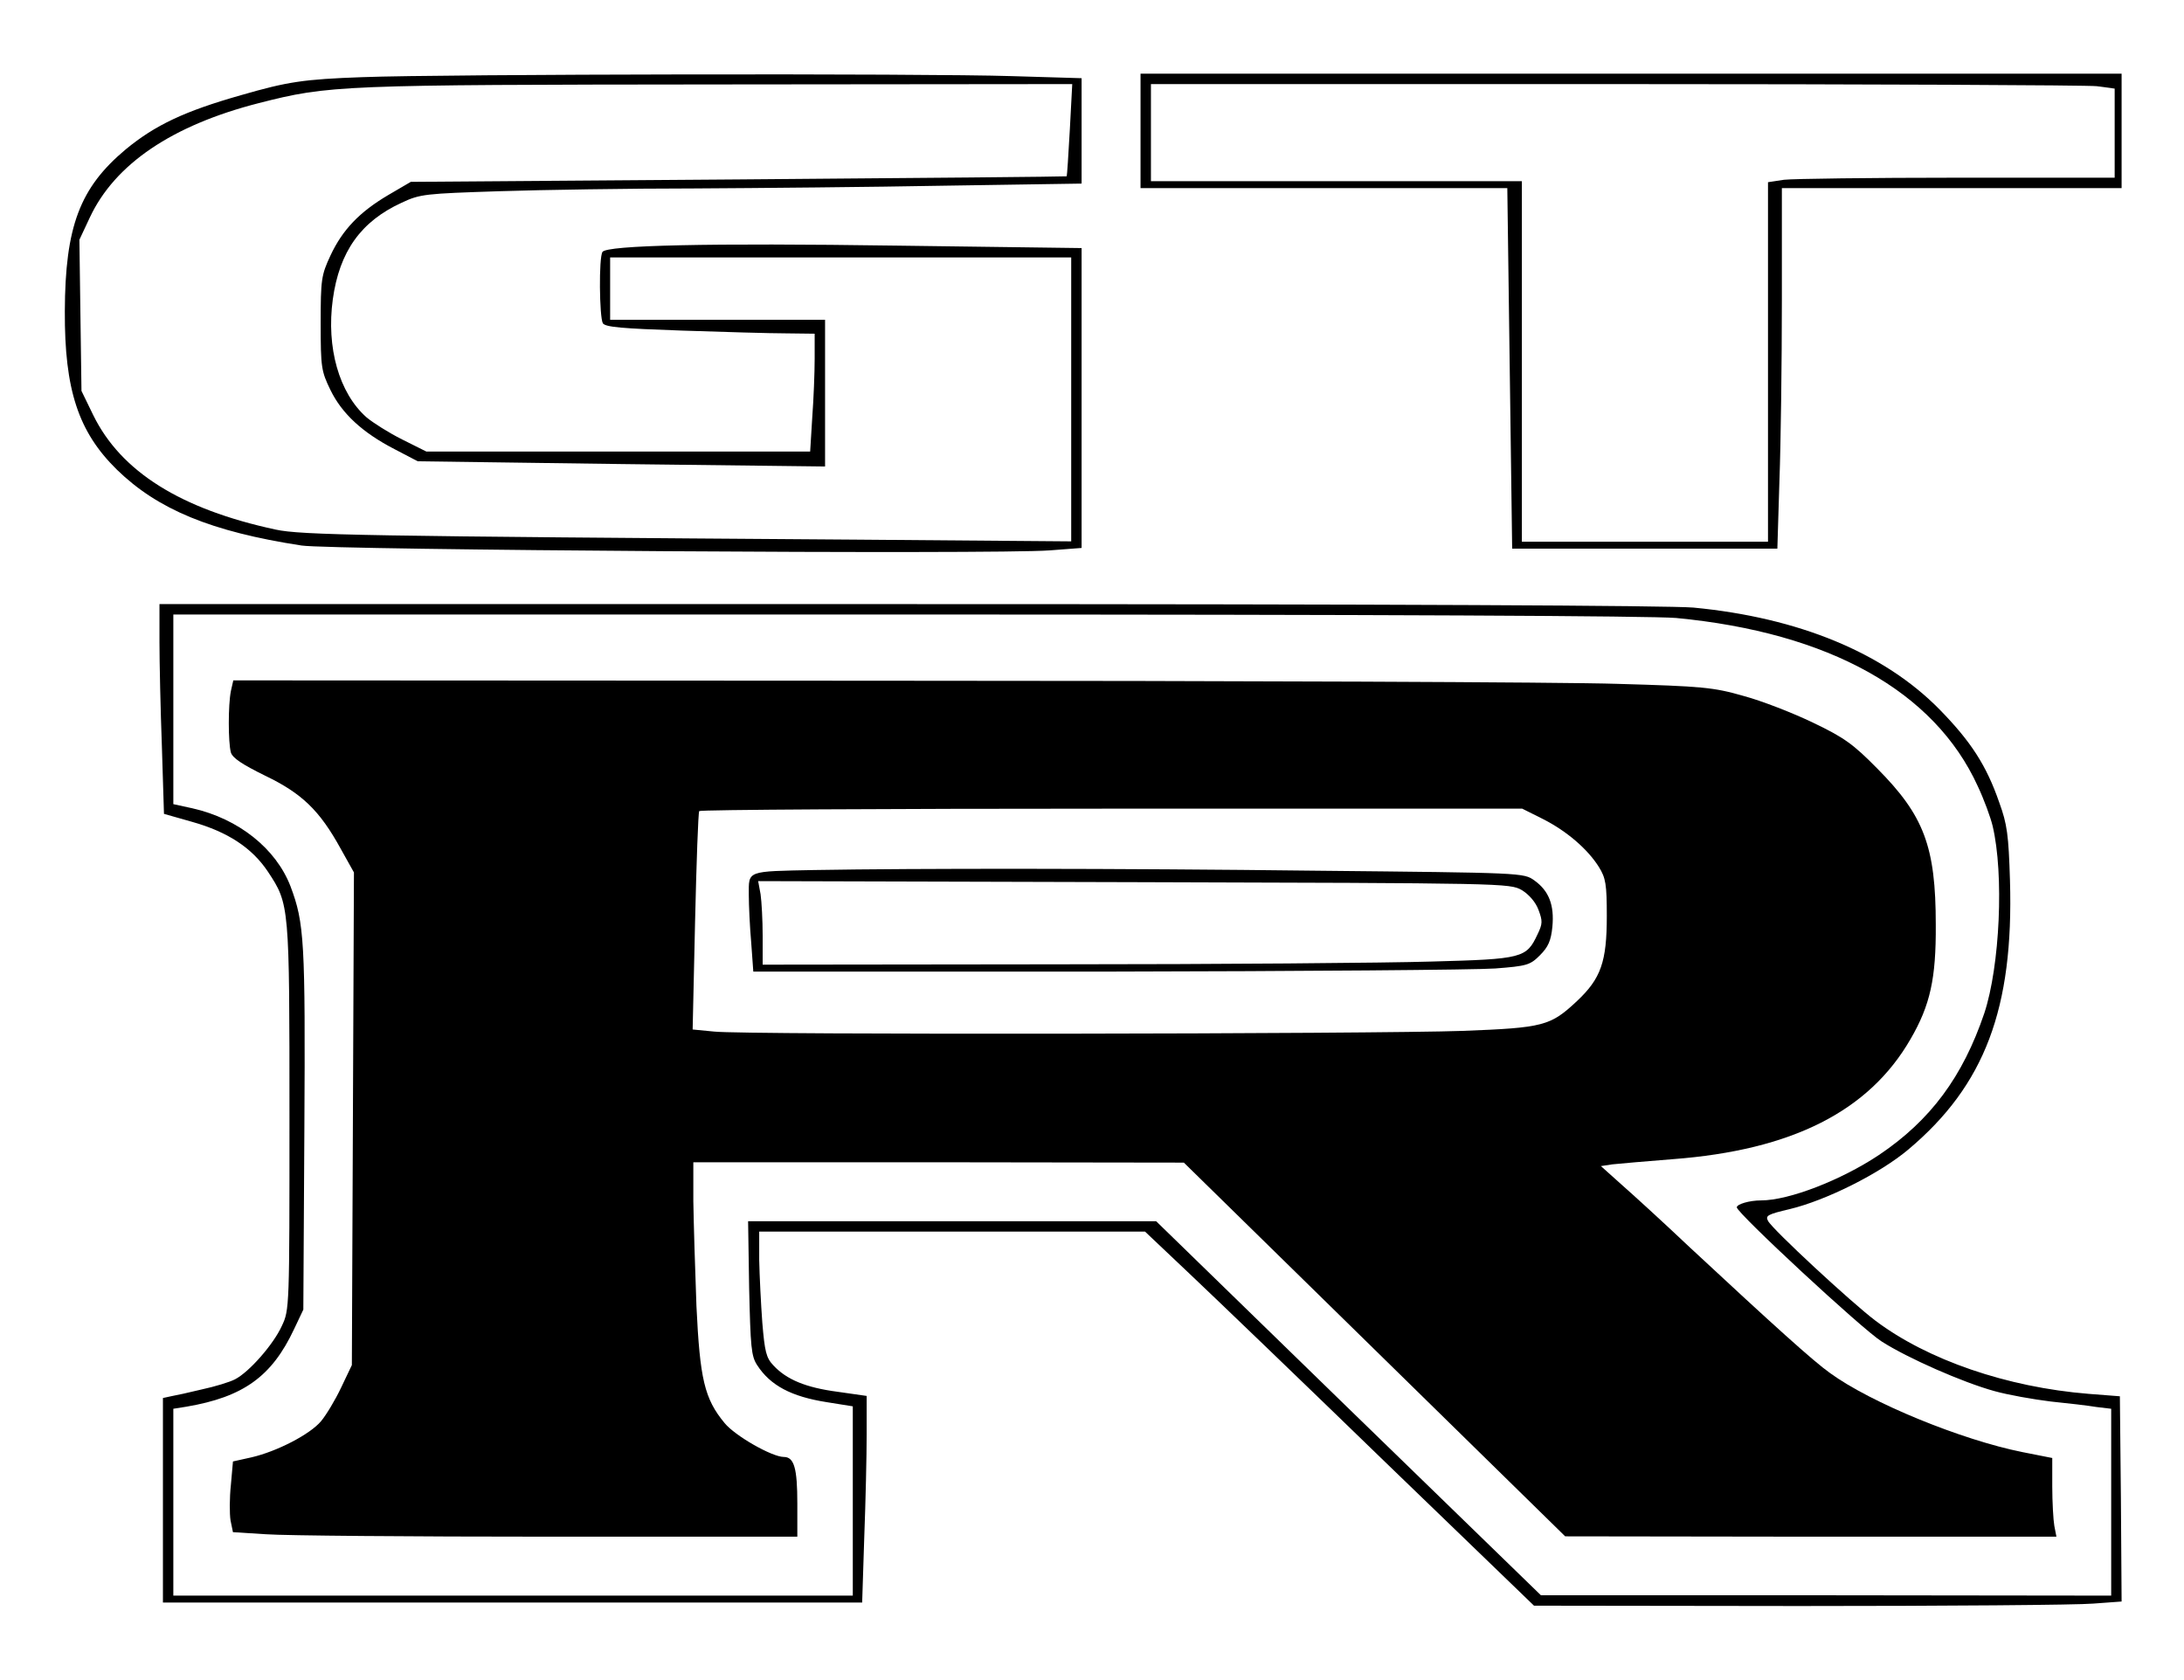
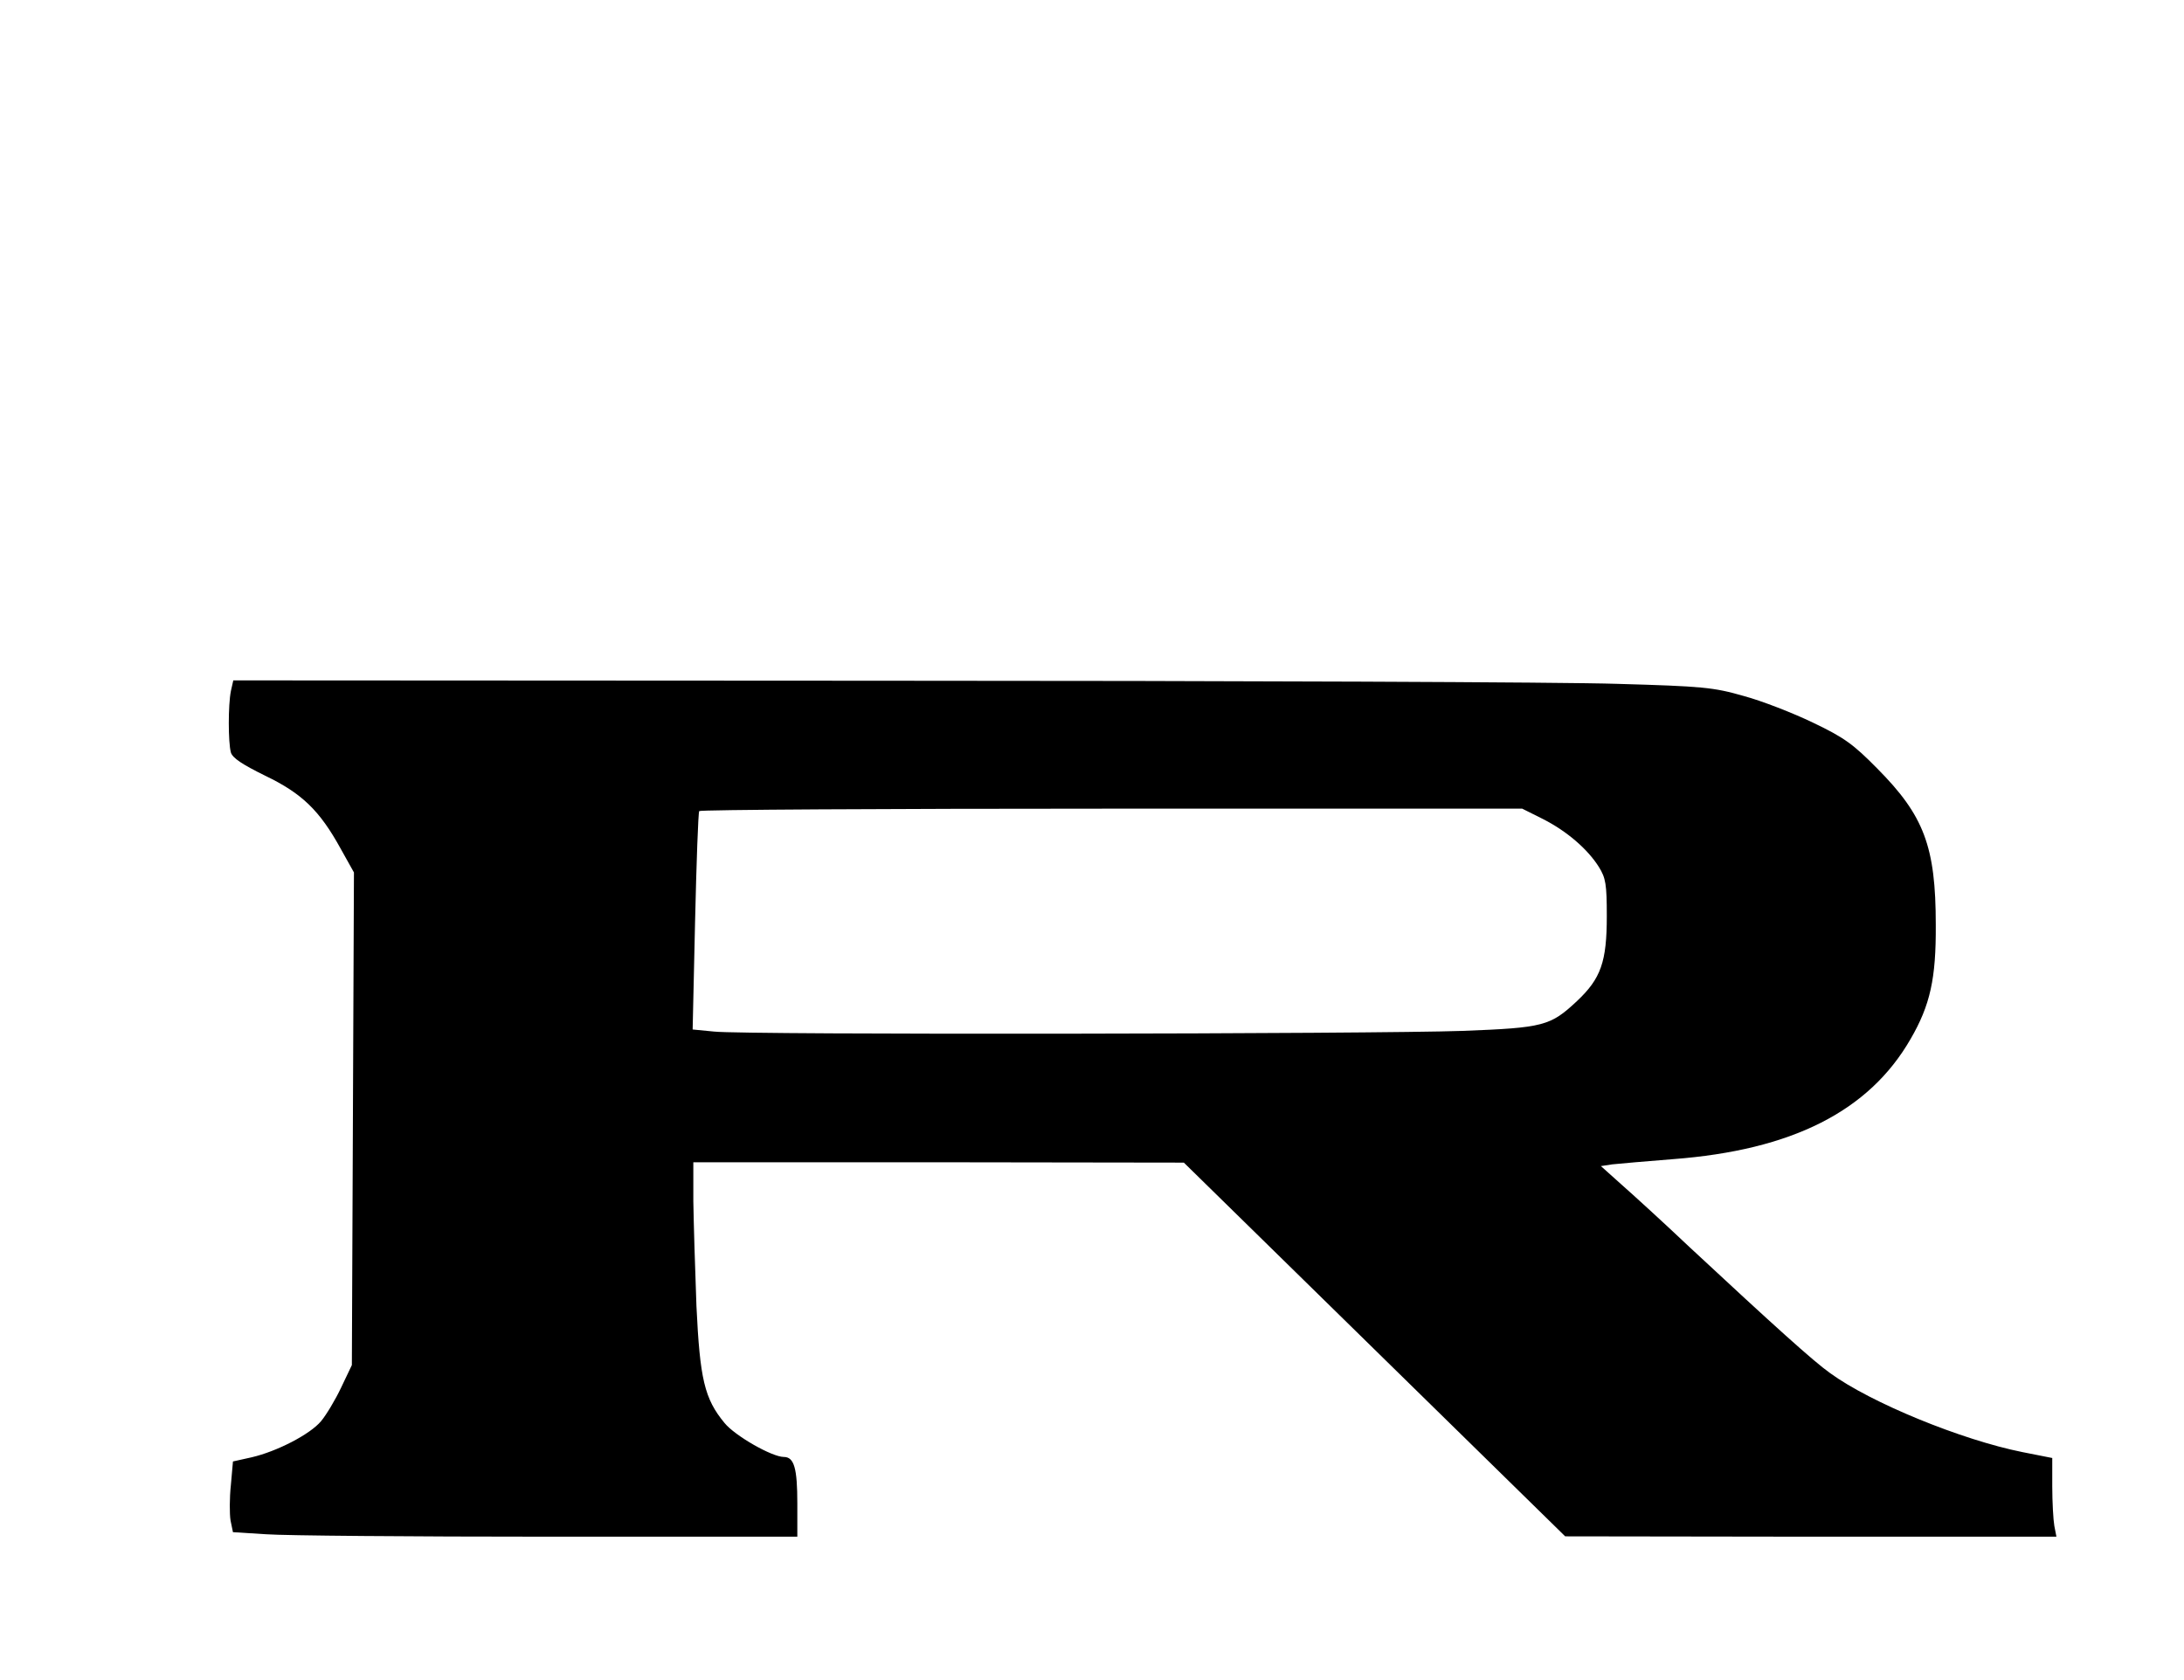
<svg xmlns="http://www.w3.org/2000/svg" version="1.0" width="472pt" height="363pt" viewBox="0 0 630 484" preserveAspectRatio="xMidYMid meet">
  <g transform="translate(0,484) scale(0.1,-0.1)" fill="#000000" stroke="none">
-     <path d="M1045 4620 c-169 -6 -215 -13 -350 -52 -162 -46 -247 -86 -332 -156 -133 -111 -175 -223 -176 -467 -1 -227 39 -348 150 -457 118 -115 272 -179 533 -219 85 -13 2001 -26 2158 -14 l92 7 0 432 0 433 -529 7 c-550 8 -840 1 -853 -18 -11 -16 -9 -188 1 -206 8 -11 54 -15 228 -21 120 -4 255 -8 301 -8 l82 -1 0 -72 c0 -40 -3 -117 -7 -170 l-6 -98 -554 0 -553 0 -70 35 c-38 19 -84 48 -103 64 -79 70 -116 201 -97 340 19 138 81 225 199 279 53 25 68 26 281 33 124 4 376 8 561 8 185 1 512 4 727 8 l392 6 0 152 0 152 -202 6 c-247 8 -1637 6 -1873 -3z m2041 -152 c-4 -73 -8 -133 -9 -134 -1 -1 -427 -5 -947 -9 l-945 -7 -65 -38 c-83 -49 -132 -100 -167 -175 -26 -56 -28 -68 -28 -195 0 -128 2 -138 28 -192 33 -68 92 -123 185 -171 l67 -35 588 -8 587 -7 0 212 0 211 -310 0 -310 0 0 90 0 90 665 0 665 0 0 -409 0 -410 -623 5 c-1417 10 -1598 13 -1672 29 -274 59 -446 167 -526 330 l-34 70 -3 218 -3 218 30 64 c72 154 237 266 487 330 204 52 231 53 1328 54 l1019 1 -7 -132z" />
-     <path d="M3290 4465 l0 -165 529 0 529 0 7 -520 7 -520 383 0 382 0 6 197 c4 108 7 342 7 520 l0 323 490 0 490 0 0 165 0 165 -1415 0 -1415 0 0 -165z m2758 129 l52 -7 0 -128 0 -129 -454 0 c-249 0 -474 -3 -500 -6 l-46 -7 0 -518 0 -519 -355 0 -355 0 0 520 0 520 -535 0 -535 0 0 140 0 140 1338 0 c735 0 1361 -3 1390 -6z" />
-     <path d="M460 2992 c0 -60 3 -196 7 -303 l6 -194 81 -23 c103 -29 173 -75 219 -144 62 -94 62 -95 62 -708 0 -548 0 -556 -22 -602 -24 -53 -94 -133 -135 -154 -15 -8 -58 -21 -95 -29 -37 -9 -78 -18 -90 -20 l-23 -5 0 -295 0 -295 1008 0 1009 0 6 187 c4 104 7 238 7 299 l0 110 -84 12 c-91 12 -147 35 -185 76 -21 22 -25 40 -32 123 -4 54 -8 135 -9 181 l0 82 556 0 557 0 131 -124 c72 -68 325 -311 561 -540 l430 -415 765 -1 c421 0 802 3 848 7 l82 6 -2 296 -3 296 -90 7 c-236 19 -465 98 -615 211 -69 52 -298 264 -310 288 -8 15 -1 19 63 34 104 25 259 102 342 172 220 185 304 406 293 776 -4 131 -8 162 -31 225 -37 107 -82 176 -172 268 -161 164 -407 265 -710 294 -71 6 -870 10 -2267 10 l-2158 0 0 -108z m4375 68 c441 -42 745 -211 870 -485 18 -38 37 -90 43 -115 33 -139 21 -404 -24 -540 -62 -183 -155 -309 -304 -409 -108 -72 -259 -131 -340 -131 -34 0 -70 -11 -70 -20 0 -16 362 -352 418 -387 75 -48 234 -118 325 -143 39 -11 113 -24 162 -30 50 -5 109 -12 133 -16 l42 -5 0 -270 0 -269 -822 1 -823 0 -555 539 -555 540 -589 0 -588 0 3 -193 c4 -170 6 -196 23 -222 38 -59 99 -91 201 -107 l75 -12 0 -273 0 -273 -980 0 -980 0 0 270 0 269 38 6 c164 28 246 87 310 223 l27 57 3 520 c3 543 0 595 -40 701 -42 109 -150 195 -283 225 l-55 12 0 274 0 273 2113 0 c1383 0 2150 -4 2222 -10z" />
    <path d="M666 2849 c-8 -40 -8 -147 0 -177 5 -16 32 -34 99 -67 106 -51 157 -100 218 -211 l38 -68 -3 -711 -3 -710 -31 -65 c-17 -36 -43 -79 -58 -97 -32 -38 -127 -87 -200 -104 l-54 -12 -6 -68 c-4 -37 -4 -83 -1 -102 l7 -34 96 -6 c54 -4 420 -7 815 -7 l717 0 0 96 c0 101 -9 134 -39 134 -34 0 -141 61 -171 98 -58 70 -71 127 -81 337 -4 105 -8 241 -9 303 l0 112 708 0 707 -1 550 -539 550 -539 709 -1 708 0 -6 31 c-3 17 -6 69 -6 114 l0 82 -86 17 c-175 35 -437 142 -555 228 -48 34 -162 137 -405 363 -76 72 -165 153 -198 182 l-58 52 33 5 c19 2 98 9 175 15 343 26 565 138 685 346 57 98 74 175 73 330 0 226 -34 315 -169 451 -69 70 -95 89 -185 132 -58 28 -148 63 -200 77 -87 25 -118 28 -365 35 -148 5 -1108 9 -2131 9 l-1861 1 -7 -31z m3785 -369 c69 -35 129 -87 161 -138 20 -32 23 -50 23 -142 0 -132 -17 -180 -86 -245 -77 -72 -96 -77 -329 -86 -252 -9 -2073 -12 -2160 -2 l-62 6 7 311 c4 171 9 314 12 319 2 4 537 7 1189 7 l1185 0 60 -30z" />
-     <path d="M2350 2333 c-198 -4 -190 -1 -190 -71 0 -31 3 -94 7 -139 l6 -83 1021 0 c562 1 1065 5 1119 9 92 7 101 10 129 38 24 24 32 42 36 82 6 63 -10 104 -52 134 -31 22 -32 22 -626 28 -582 7 -1159 7 -1450 2z m2040 -58 c21 -13 40 -35 48 -57 12 -32 12 -40 -3 -71 -32 -68 -43 -71 -305 -78 -129 -4 -616 -8 -1082 -8 l-848 -1 0 83 c0 45 -3 99 -6 120 l-7 38 1084 -3 c1071 -3 1084 -3 1119 -23z" />
  </g>
</svg>